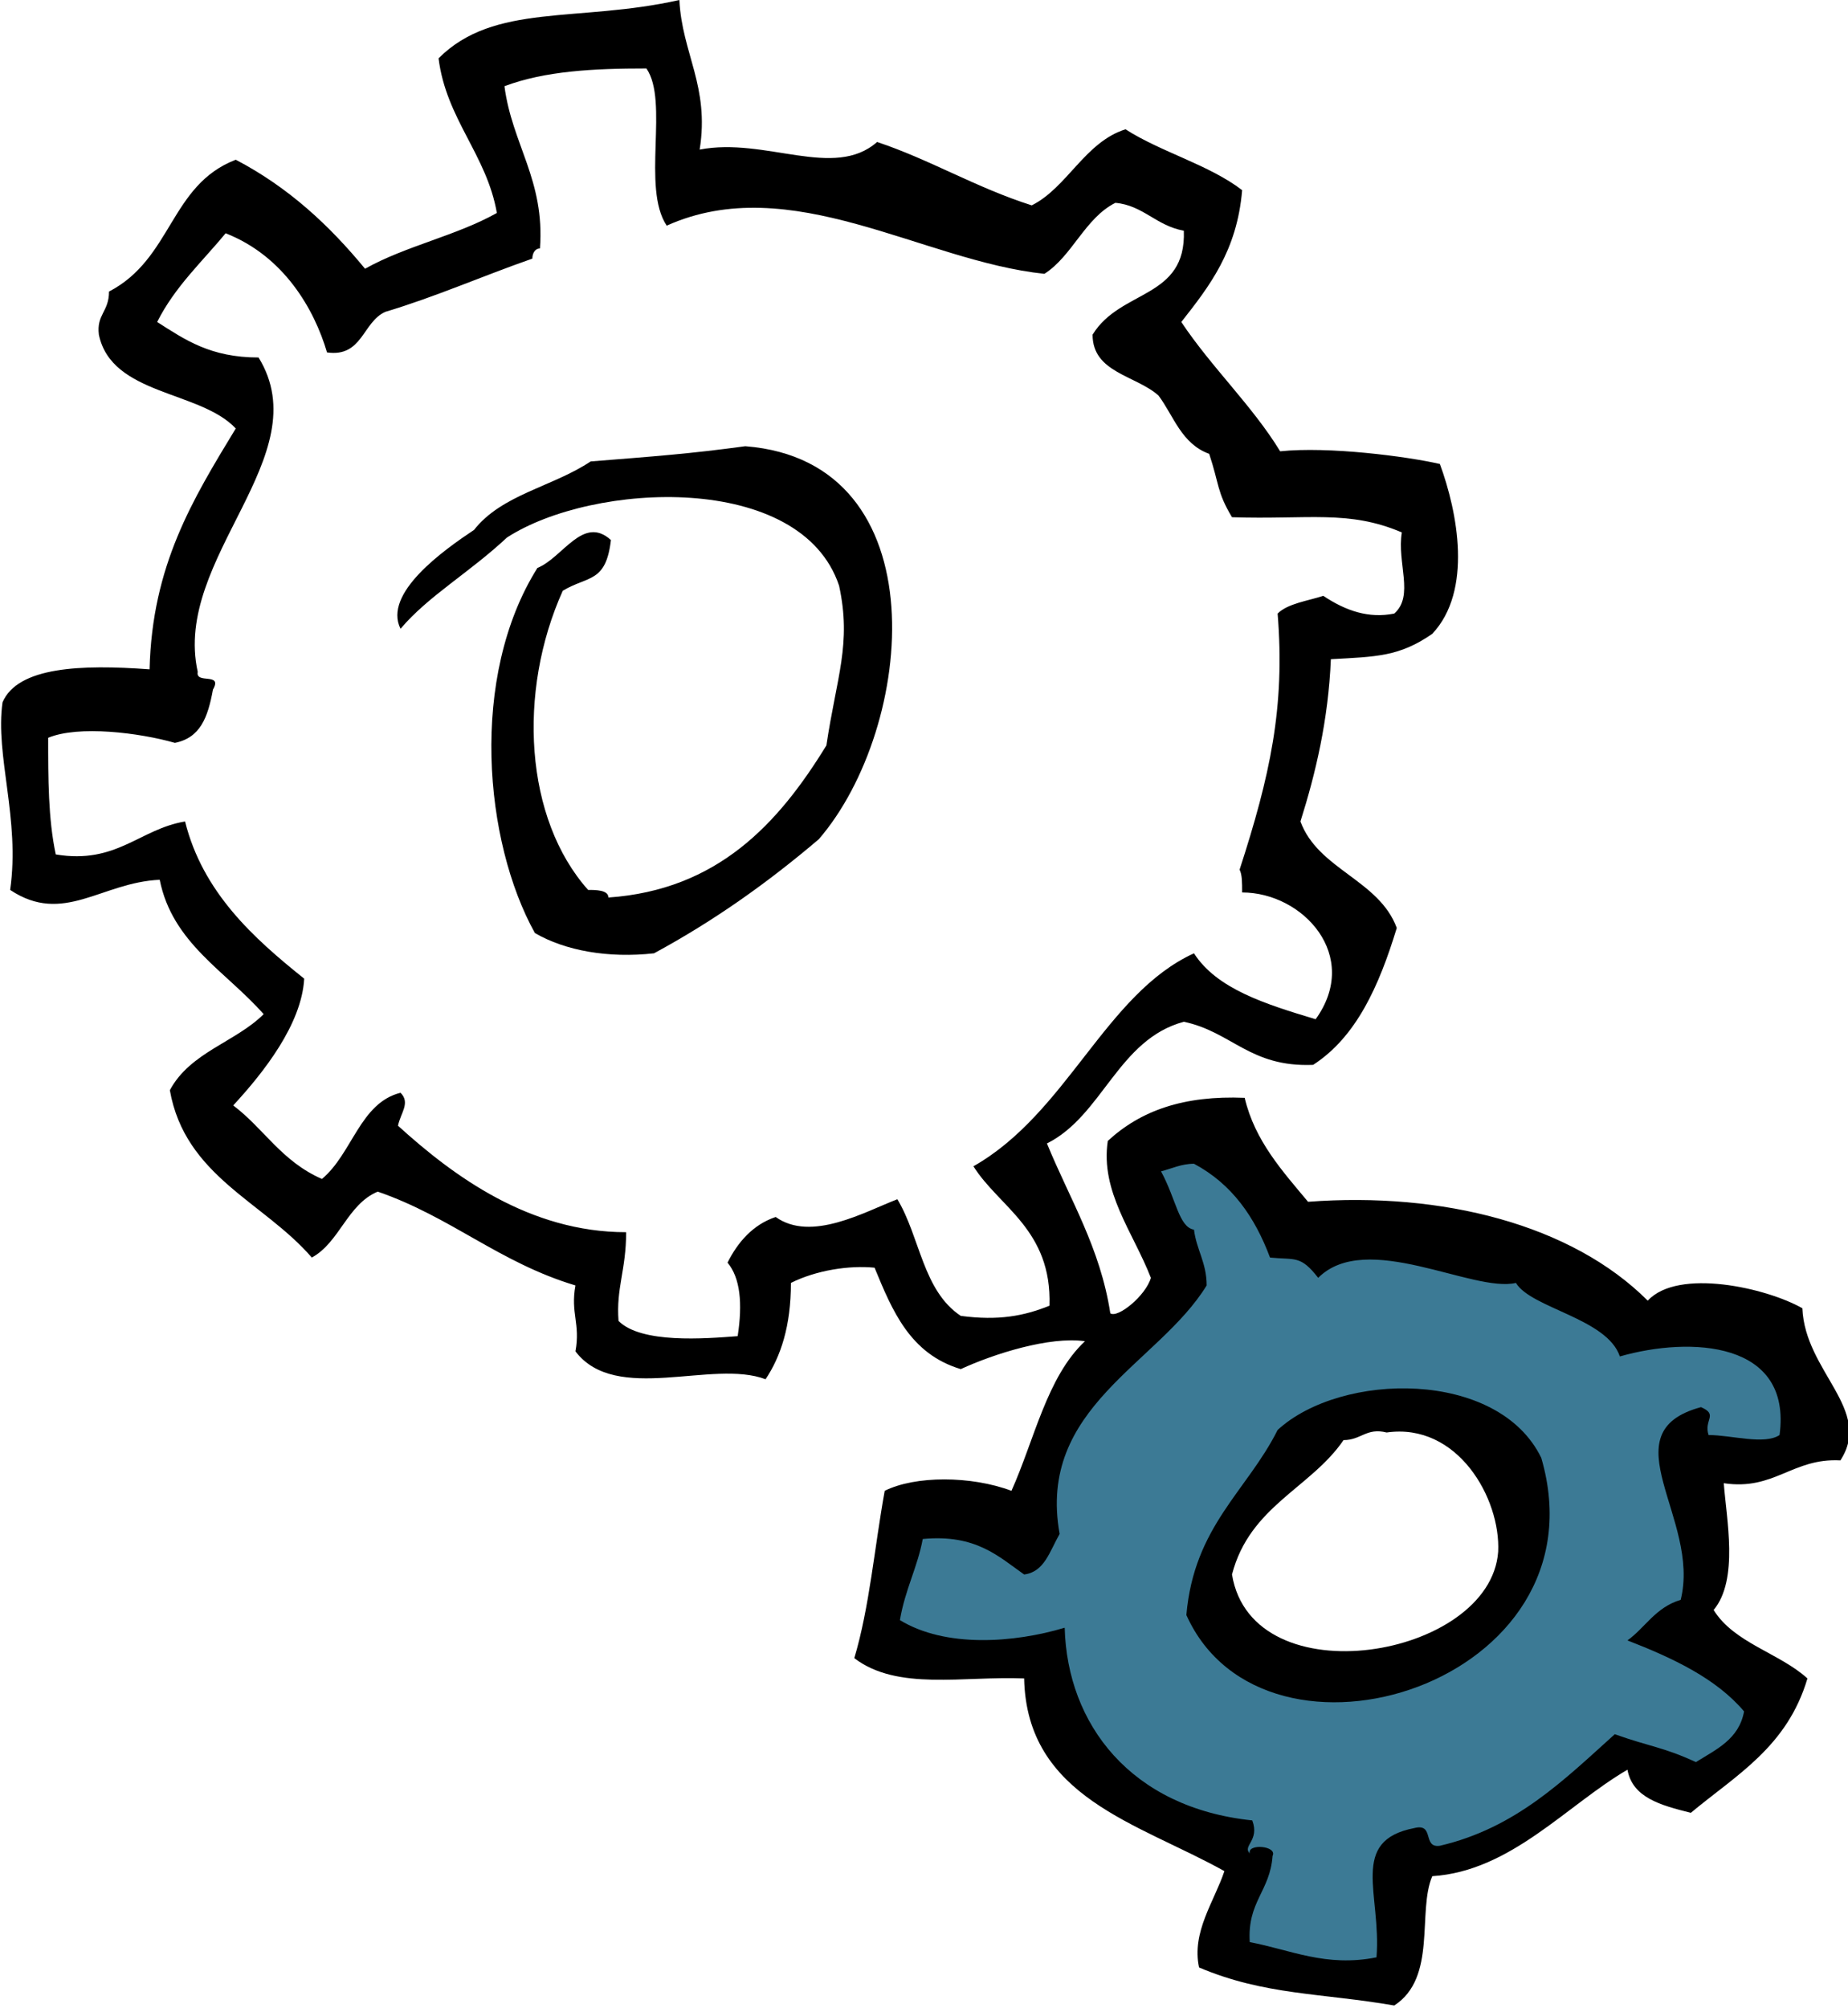
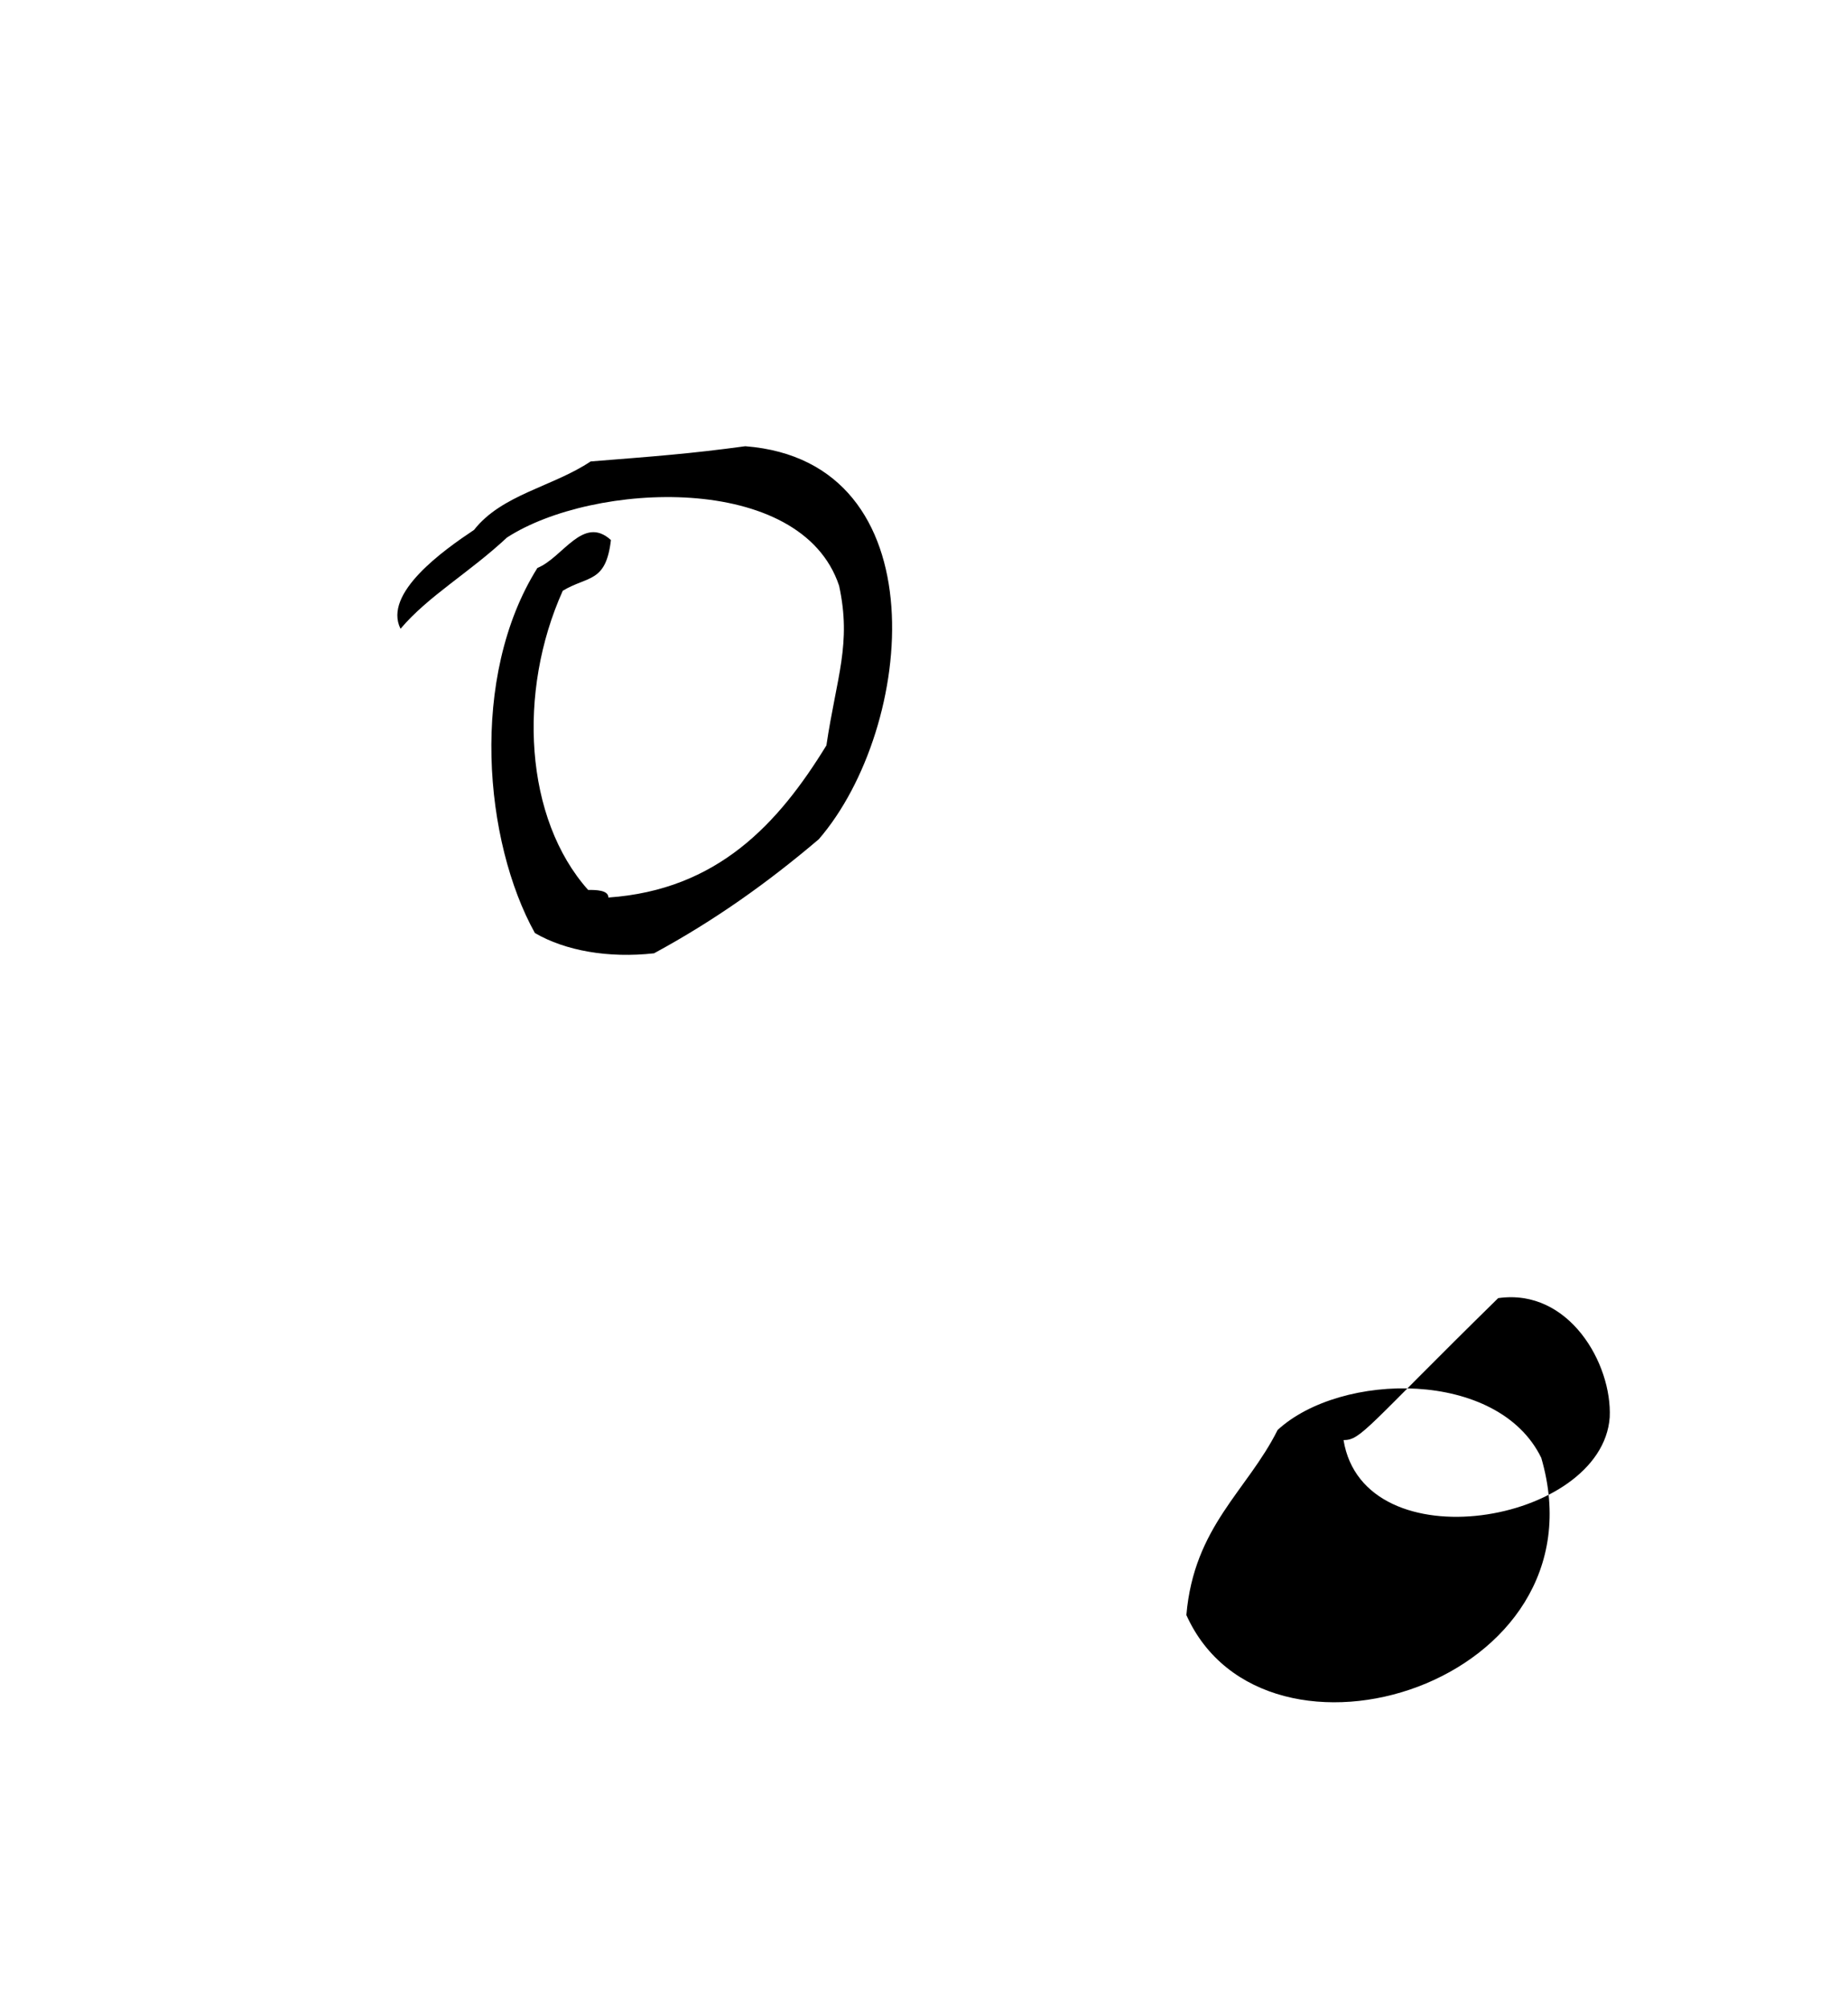
<svg xmlns="http://www.w3.org/2000/svg" version="1.1" id="Ebene_1" x="0px" y="0px" viewBox="0 0 72.9 79.2" style="enable-background:new 0 0 72.9 79.2;" xml:space="preserve">
  <style type="text/css">
	.st0{fill-rule:evenodd;clip-rule:evenodd;fill:#3C7A95;}
	.st1{fill-rule:evenodd;clip-rule:evenodd;}
</style>
-   <path class="st0" d="M71.7,56.4c0-1.5-1.1-2.3-1.5-3.7c-0.5-1.7-4.7,0.9-5.6-0.5c-1.7-2.7-9.9-2.8-12.5-3.2c-3-0.4-3.5-4.6-3.5-4.6  c-3.4,0-1.2,0-4,1.5c-1.6,0.9,3.2,3.5,2.1,4.6c-4.2,4.3-5.2,5.9-5.8,9.5c-0.2,0.9-5.1-1.5-5.1-0.5c0,2.5-2.2,3.6-1.2,5.7  c0.6,1.3,6.4-1.3,6.4,0.7c0,4.4,5.8,6.7,8.3,7.2c2.1,0.4-3.1,3.5-1.6,4.1c2.2,0.8,4.4,1.1,7,1.1c2,0-0.7-4.5,1.2-4.9  c3.3-0.6,6.1-1.9,8.1-4.2c0.4-0.4,1.5,1.6,2.8,1.2c1.5-0.4,3.2-2.8,3.6-3.3c1.6-1.8-4.7-0.8-3.8-3c1.2-2.6,0.3-6.3,0.3-6.3  S71.7,57.1,71.7,56.4z M53.9,66.4c-3.3,0-5.9-1.9-5.9-4.3c0-2.4,3.5-6.4,7.4-6.2c3.3,0.2,4.8,2,4.8,4.4S57.2,66.4,53.9,66.4z" />
  <g>
-     <path class="st1" d="M26.8,0c0.1,2.1,1.2,3.4,0.8,5.9c2.6-0.5,5.3,1.2,7-0.3c2.1,0.7,3.9,1.8,6.1,2.5c1.4-0.7,2.1-2.5,3.7-3   C45.8,6,47.7,6.5,49,7.5c-0.2,2.4-1.3,3.8-2.4,5.2c1.2,1.8,2.8,3.3,3.9,5.1c1.9-0.2,5,0.2,6.3,0.5c0.7,1.9,1.3,5-0.3,6.7   c-1.3,0.9-2.2,0.9-4,1c-0.1,2.4-0.6,4.5-1.2,6.4c0.7,1.9,3.1,2.3,3.8,4.2c-0.7,2.3-1.6,4.3-3.3,5.4c-2.5,0.1-3.2-1.3-5.1-1.7   c-2.6,0.7-3.2,3.7-5.4,4.8c0.9,2.2,2.1,4.1,2.5,6.7c0.3,0.2,1.4-0.7,1.6-1.4c-0.7-1.8-2-3.4-1.7-5.4c1.3-1.2,3-1.8,5.4-1.7   c0.4,1.7,1.5,2.9,2.5,4.1c5.3-0.4,10.4,0.9,13.4,3.9c1.2-1.3,4.7-0.5,6.1,0.3c0.1,2.5,2.8,4,1.5,6c-1.9-0.1-2.6,1.2-4.6,0.9   c0.1,1.4,0.6,3.8-0.4,5c0.8,1.3,2.6,1.7,3.7,2.7c-0.8,2.7-2.8,3.8-4.6,5.3c-1.2-0.3-2.3-0.6-2.5-1.7c-2.4,1.4-4.6,4-7.7,4.2   c-0.6,1.4,0.2,4-1.5,5.1c-2.9-0.5-5.1-0.4-7.7-1.5c-0.3-1.4,0.6-2.6,1-3.8c-3.4-1.9-7.8-2.9-7.9-7.6c-2.4-0.1-5,0.5-6.7-0.8   c0.6-2,0.8-4.4,1.2-6.6c1.2-0.6,3.4-0.6,5,0c0.9-2,1.4-4.5,2.9-5.9c-1.4-0.2-3.6,0.5-4.9,1.1c-2-0.6-2.7-2.3-3.4-4   c-1-0.1-2.3,0.1-3.3,0.6c0,1.7-0.4,2.9-1,3.8c-2.1-0.8-5.9,1-7.5-1.1c0.2-1.1-0.2-1.5,0-2.6c-3-0.9-4.9-2.7-7.8-3.7   c-1.2,0.5-1.5,2-2.6,2.6c-1.9-2.2-5-3.2-5.6-6.6c0.8-1.5,2.6-1.9,3.7-3c-1.5-1.7-3.6-2.8-4.1-5.3c-2.3,0.1-3.8,1.8-5.9,0.4   c0.4-2.8-0.6-5.3-0.3-7.4c0.6-1.4,3.1-1.5,5.8-1.3c0.1-4.1,1.7-6.7,3.4-9.5c-1.4-1.5-4.9-1.3-5.4-3.7c-0.1-0.8,0.4-0.9,0.4-1.7   c2.5-1.3,2.4-4.2,5-5.2c2.1,1.1,3.7,2.6,5.1,4.3c1.6-0.9,3.6-1.3,5.2-2.2c-0.4-2.3-2-3.7-2.3-6.1C19.5,0.1,22.8,0.9,26.8,0z    M19.9,3.4c0.3,2.3,1.6,3.7,1.4,6.4c-0.2,0-0.3,0.2-0.3,0.4c-2,0.7-3.8,1.5-5.8,2.1c-0.9,0.4-0.9,1.8-2.3,1.6   c-0.5-1.7-1.7-3.8-4-4.7c-0.9,1.1-2,2.1-2.7,3.5c1.1,0.7,2.1,1.4,4,1.4C12.6,18,6.8,22,7.8,26.5c-0.1,0.5,1,0,0.6,0.7   c-0.2,1.1-0.5,1.9-1.5,2.1c-1.4-0.4-3.8-0.7-5-0.2c0,1.6,0,3.2,0.3,4.6c2.4,0.4,3.3-1,5.1-1.3C8,35.2,10,37,12,38.6   c-0.1,1.8-1.6,3.7-2.8,5c1.2,0.9,1.9,2.2,3.5,2.9c1.2-1,1.5-3,3.1-3.4c0.4,0.4,0,0.8-0.1,1.3c2.2,2,5.2,4.2,9,4.2   c0,1.5-0.4,2.2-0.3,3.5c0.9,0.9,3.4,0.7,4.7,0.6c0.2-1.3,0.1-2.3-0.4-2.9c0.4-0.8,1-1.5,1.9-1.8c1.4,1,3.5-0.2,4.8-0.7   c0.9,1.5,1,3.6,2.5,4.6c1.5,0.2,2.5,0,3.5-0.4c0.1-3-2-3.9-3-5.5c3.7-2.1,5.2-6.8,8.7-8.4c0.9,1.4,2.8,2,4.8,2.6   c1.8-2.5-0.5-5-2.9-5c0-0.4,0-0.7-0.1-0.9c1.2-3.7,1.8-6.4,1.5-10.1c0.4-0.4,1.2-0.5,1.8-0.7c0.9,0.6,1.8,0.9,2.8,0.7   c0.8-0.7,0.1-2,0.3-3.2c-2.1-0.9-3.7-0.5-6.7-0.6c-0.6-1-0.5-1.3-0.9-2.5c-1.1-0.4-1.4-1.5-2-2.3c-0.9-0.8-2.6-0.9-2.6-2.4   c1.1-1.8,3.7-1.4,3.6-4.1c-1.1-0.2-1.6-1-2.7-1.1c-1.2,0.6-1.7,2.1-2.8,2.8c-4.8-0.5-10-4.1-14.9-1.9c-1-1.5,0.1-4.9-0.8-6.2   C23.4,2.7,21.5,2.8,19.9,3.4z M59.8,50.6c-1.7,0.4-5.9-2.1-7.8-0.2c-0.7-0.9-0.9-0.7-1.9-0.8c-0.6-1.6-1.5-2.9-3-3.7   c-0.5,0-0.9,0.2-1.3,0.3c0.6,1.1,0.7,2.2,1.3,2.3c0.1,0.8,0.5,1.3,0.5,2.2c-1.9,3.1-6.7,4.8-5.8,9.8c-0.4,0.7-0.6,1.5-1.4,1.6   c-1-0.7-1.9-1.6-4-1.4c-0.2,1.1-0.7,2-0.9,3.2c1.8,1.1,4.5,0.9,6.5,0.3c0.1,3.8,2.6,7.1,7.4,7.6c0.3,0.8-0.4,1-0.1,1.3   c-0.1-0.4,1.1-0.3,0.9,0.1c-0.1,1.4-1,1.8-0.9,3.4c1.6,0.3,3,1,5,0.6c0.2-2.5-1.1-4.6,1.5-5.1c0.8-0.2,0.3,0.8,1,0.7   c3-0.7,4.9-2.6,6.9-4.4c1.4,0.5,1.9,0.5,3.2,1.1c0.8-0.5,1.7-0.9,1.9-2c-1.1-1.3-2.8-2.1-4.6-2.8c0.7-0.5,1.1-1.3,2.1-1.6   c0.8-3.2-2.9-6.6,0.8-7.6c0.7,0.3,0.1,0.5,0.3,1.1c0.9,0,2.2,0.4,2.8,0c0.5-3.7-3.5-3.9-6.3-3.1C63.4,52,60.4,51.6,59.8,50.6z" />
    <path class="st1" d="M24.1,21.3c-0.2,1.7-0.9,1.4-1.9,2c-1.8,4-1.5,9,1,11.8c0.3,0,0.8,0,0.8,0.3c4.3-0.3,6.7-2.9,8.6-6   c0.4-2.7,1-4,0.5-6.3c-1.5-4.5-9.7-4.1-13.1-1.9c-1.5,1.4-3.1,2.3-4.2,3.6c-0.7-1.4,1.7-3.1,2.9-3.9c1.1-1.4,3.1-1.7,4.6-2.7   c2.5-0.2,3.9-0.3,6.1-0.6c7.7,0.6,6.7,11.1,2.9,15.5c-2,1.7-4.1,3.2-6.5,4.5c-1.8,0.2-3.5-0.1-4.7-0.8c-2-3.6-2.6-10.1,0.1-14.4   C22.2,22,23,20.3,24.1,21.3z" />
-     <path class="st1" d="M46.8,63.7c0.3-3.5,2.4-4.9,3.6-7.3c2.5-2.3,8.7-2.4,10.4,1.1C63.4,66.4,49.9,70.6,46.8,63.7z M53,56.8   c-1.3,1.9-3.7,2.6-4.4,5.3c0.8,4.9,10.2,3.3,10.5-0.9c0.1-2.1-1.6-5.1-4.4-4.7C53.9,56.3,53.7,56.8,53,56.8z" />
+     <path class="st1" d="M46.8,63.7c0.3-3.5,2.4-4.9,3.6-7.3c2.5-2.3,8.7-2.4,10.4,1.1C63.4,66.4,49.9,70.6,46.8,63.7z M53,56.8   c0.8,4.9,10.2,3.3,10.5-0.9c0.1-2.1-1.6-5.1-4.4-4.7C53.9,56.3,53.7,56.8,53,56.8z" />
  </g>
</svg>